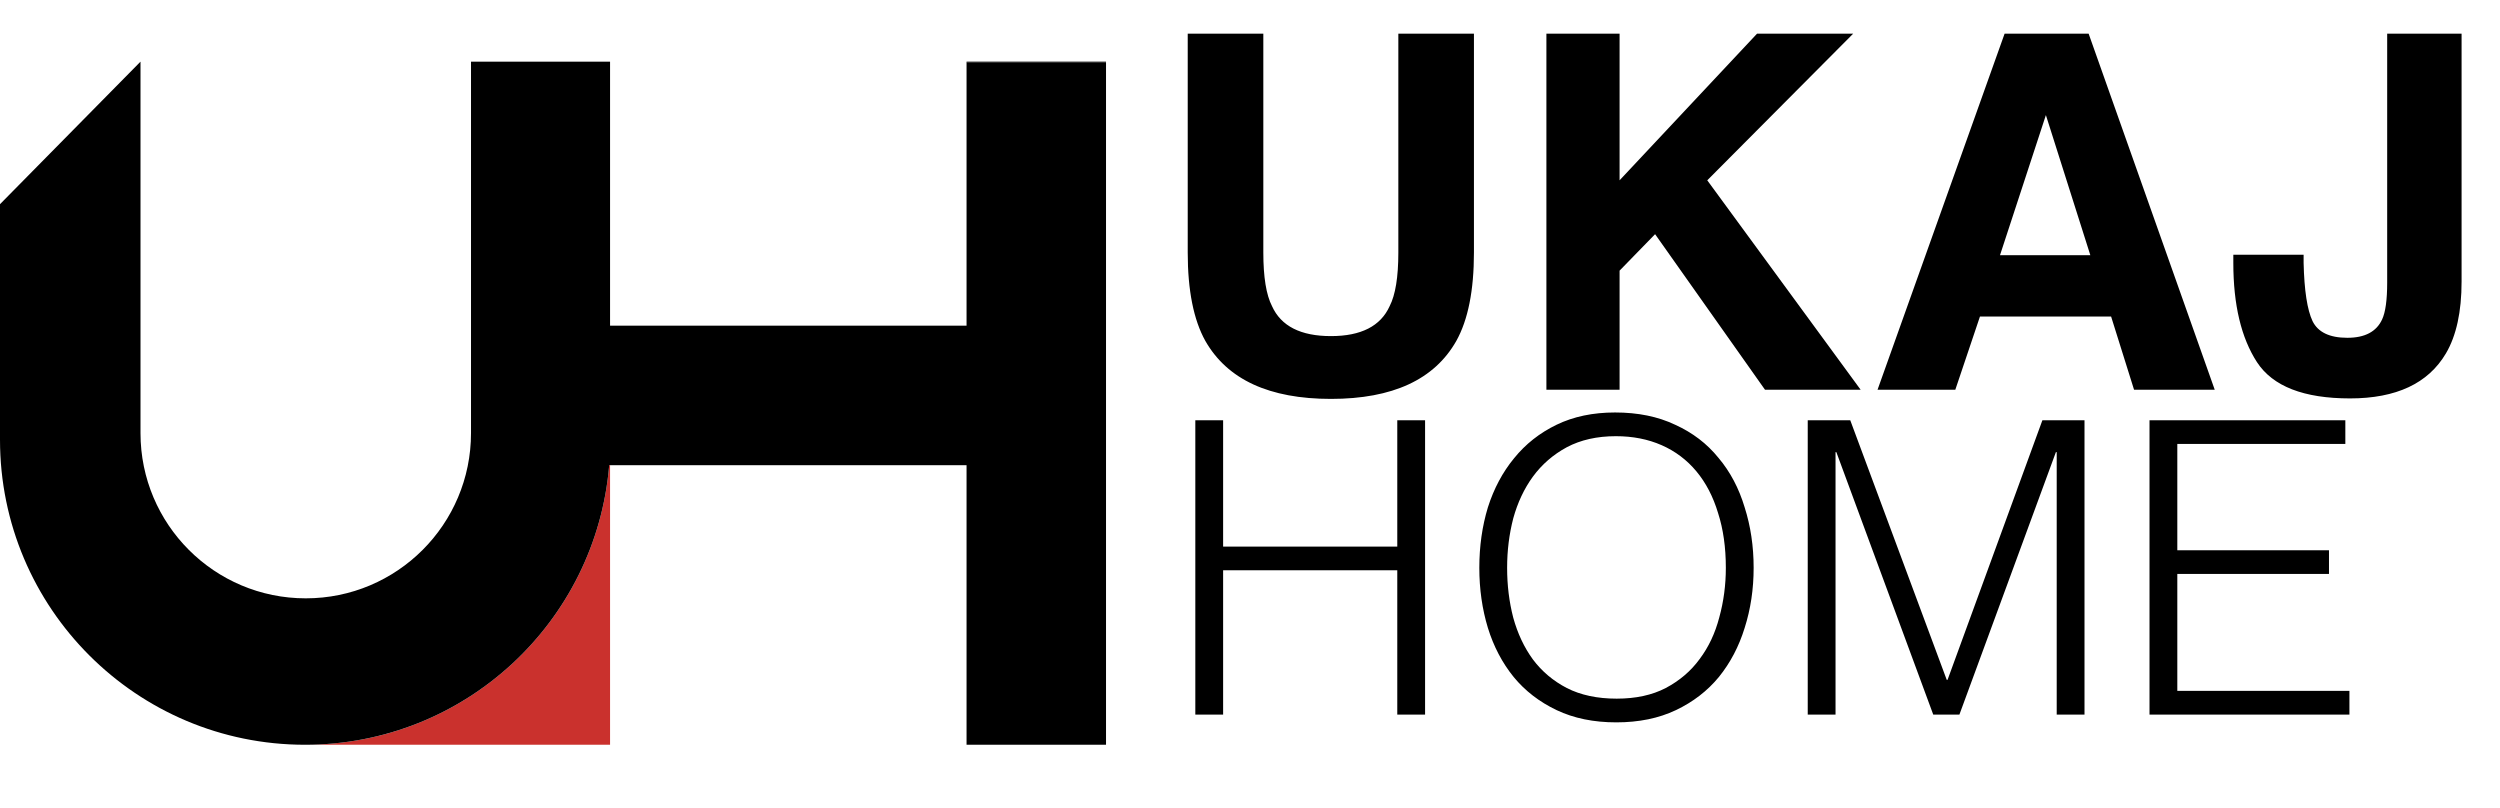
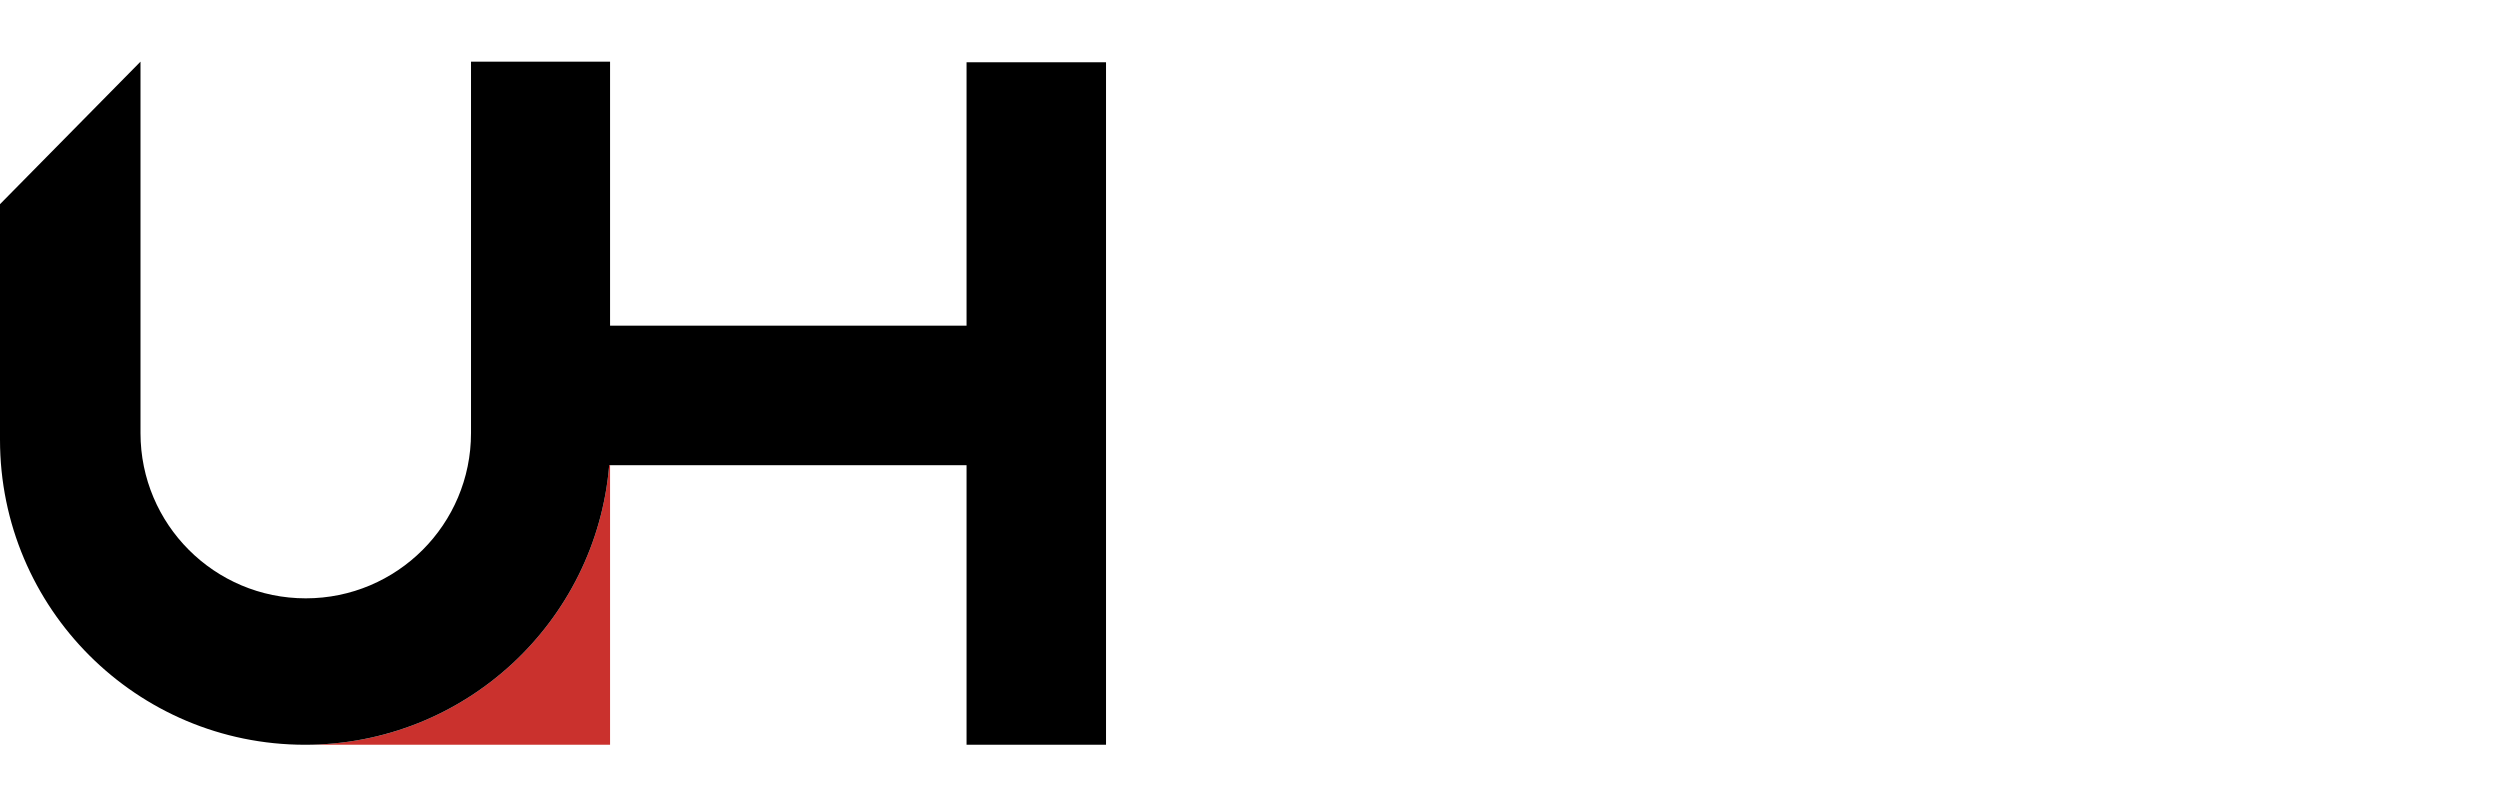
<svg xmlns="http://www.w3.org/2000/svg" width="1021" height="330" viewBox="0 0 1021 330" fill="none">
  <path d="M249.15 189.98V304.16H124.61C189.92 304.16 243.49 253.92 248.79 189.98H249.15Z" fill="#CA312D" />
-   <path d="M451.7 25.18H394.74V25.44H451.7V25.18Z" fill="black" />
-   <path d="M571.082 103.133V13.763H601.957V103.133C601.957 118.587 599.557 130.621 594.756 139.236C585.812 155.019 568.747 162.91 543.561 162.91C518.374 162.91 501.276 155.019 492.266 139.236C487.466 130.621 485.066 118.587 485.066 103.133V13.763H515.941V103.133C515.941 113.129 517.124 120.428 519.492 125.032C523.174 133.186 531.197 137.263 543.561 137.263C555.858 137.263 563.848 133.186 567.531 125.032C569.898 120.428 571.082 113.129 571.082 103.133ZM759.883 159.162H720.821L675.939 95.636L661.438 110.531V159.162H631.55V13.763H661.438V73.639L717.566 13.763H756.826L697.245 73.639L759.883 159.162ZM862.176 129.273H808.613L798.551 159.162H766.788L818.674 13.763H853.002L904.493 159.162H871.547L862.176 129.273ZM853.692 104.218L835.542 47.005L816.8 104.218H853.692ZM974.924 115.463V13.763H1005.31V114.97C1005.31 127.333 1003.17 137.132 998.894 144.365C991.66 156.597 978.607 162.713 959.733 162.713C940.859 162.713 928.2 157.781 921.756 147.917C915.311 137.987 912.089 124.473 912.089 107.375V104.021H940.794V107.375C941.057 118.62 942.273 126.544 944.443 131.147C946.679 135.685 951.414 137.954 958.648 137.954C965.816 137.954 970.551 135.455 972.853 130.457C974.234 127.498 974.924 122.5 974.924 115.463Z" fill="black" />
-   <path d="M488.169 291.841V171.628H499.522V223.219H570.648V171.628H582.002V291.841H570.648V232.903H499.522V291.841H488.169ZM604.154 231.902C604.154 223.108 605.323 214.871 607.66 207.191C610.109 199.511 613.671 192.832 618.346 187.156C623.021 181.368 628.809 176.804 635.71 173.465C642.611 170.125 650.57 168.456 659.586 168.456C668.936 168.456 677.117 170.125 684.129 173.465C691.253 176.693 697.152 181.201 701.827 186.989C706.614 192.665 710.175 199.399 712.513 207.191C714.962 214.871 716.186 223.108 716.186 231.902C716.186 240.584 714.962 248.765 712.513 256.445C710.175 264.014 706.669 270.692 701.994 276.481C697.319 282.157 691.476 286.665 684.463 290.005C677.451 293.344 669.325 295.013 660.087 295.013C650.848 295.013 642.723 293.344 635.71 290.005C628.698 286.665 622.854 282.157 618.179 276.481C613.504 270.692 609.998 264.014 607.66 256.445C605.323 248.765 604.154 240.584 604.154 231.902ZM660.254 285.33C668.045 285.33 674.724 283.883 680.289 280.989C685.966 277.983 690.585 274.032 694.147 269.134C697.82 264.237 700.492 258.56 702.161 252.104C703.942 245.648 704.833 238.914 704.833 231.902C704.833 223.553 703.775 216.096 701.66 209.529C699.657 202.85 696.707 197.173 692.811 192.498C688.916 187.823 684.185 184.262 678.62 181.813C673.054 179.364 666.821 178.14 659.92 178.14C652.239 178.14 645.561 179.642 639.884 182.648C634.319 185.653 629.699 189.66 626.026 194.669C622.464 199.566 619.793 205.243 618.012 211.699C616.342 218.155 615.508 224.889 615.508 231.902C615.508 239.025 616.342 245.815 618.012 252.271C619.793 258.727 622.464 264.404 626.026 269.301C629.699 274.199 634.319 278.095 639.884 280.989C645.561 283.883 652.351 285.33 660.254 285.33ZM738.279 291.841V171.628H755.643L795.046 277.649H795.38L834.115 171.628H851.312V291.841H839.959V184.651H839.625L800.222 291.841H789.536L749.966 184.651H749.632V291.841H738.279ZM877.861 291.841V171.628H957.836V181.312H889.214V224.722H951.157V234.406H889.214V282.157H959.505V291.841H877.861Z" fill="black" />
  <path d="M451.7 25.44V304.16H394.74V189.98H248.79C243.49 253.92 189.92 304.16 124.61 304.16H124.59C55.78 304.16 0 248.38 0 179.57V83.39L57.38 25.18V176.87C57.38 214.15 87.59 244.36 124.87 244.36C162.15 244.36 192.36 214.15 192.36 176.87V25.18H249.15V132.99H394.74V25.44H451.7Z" fill="black" />
</svg>